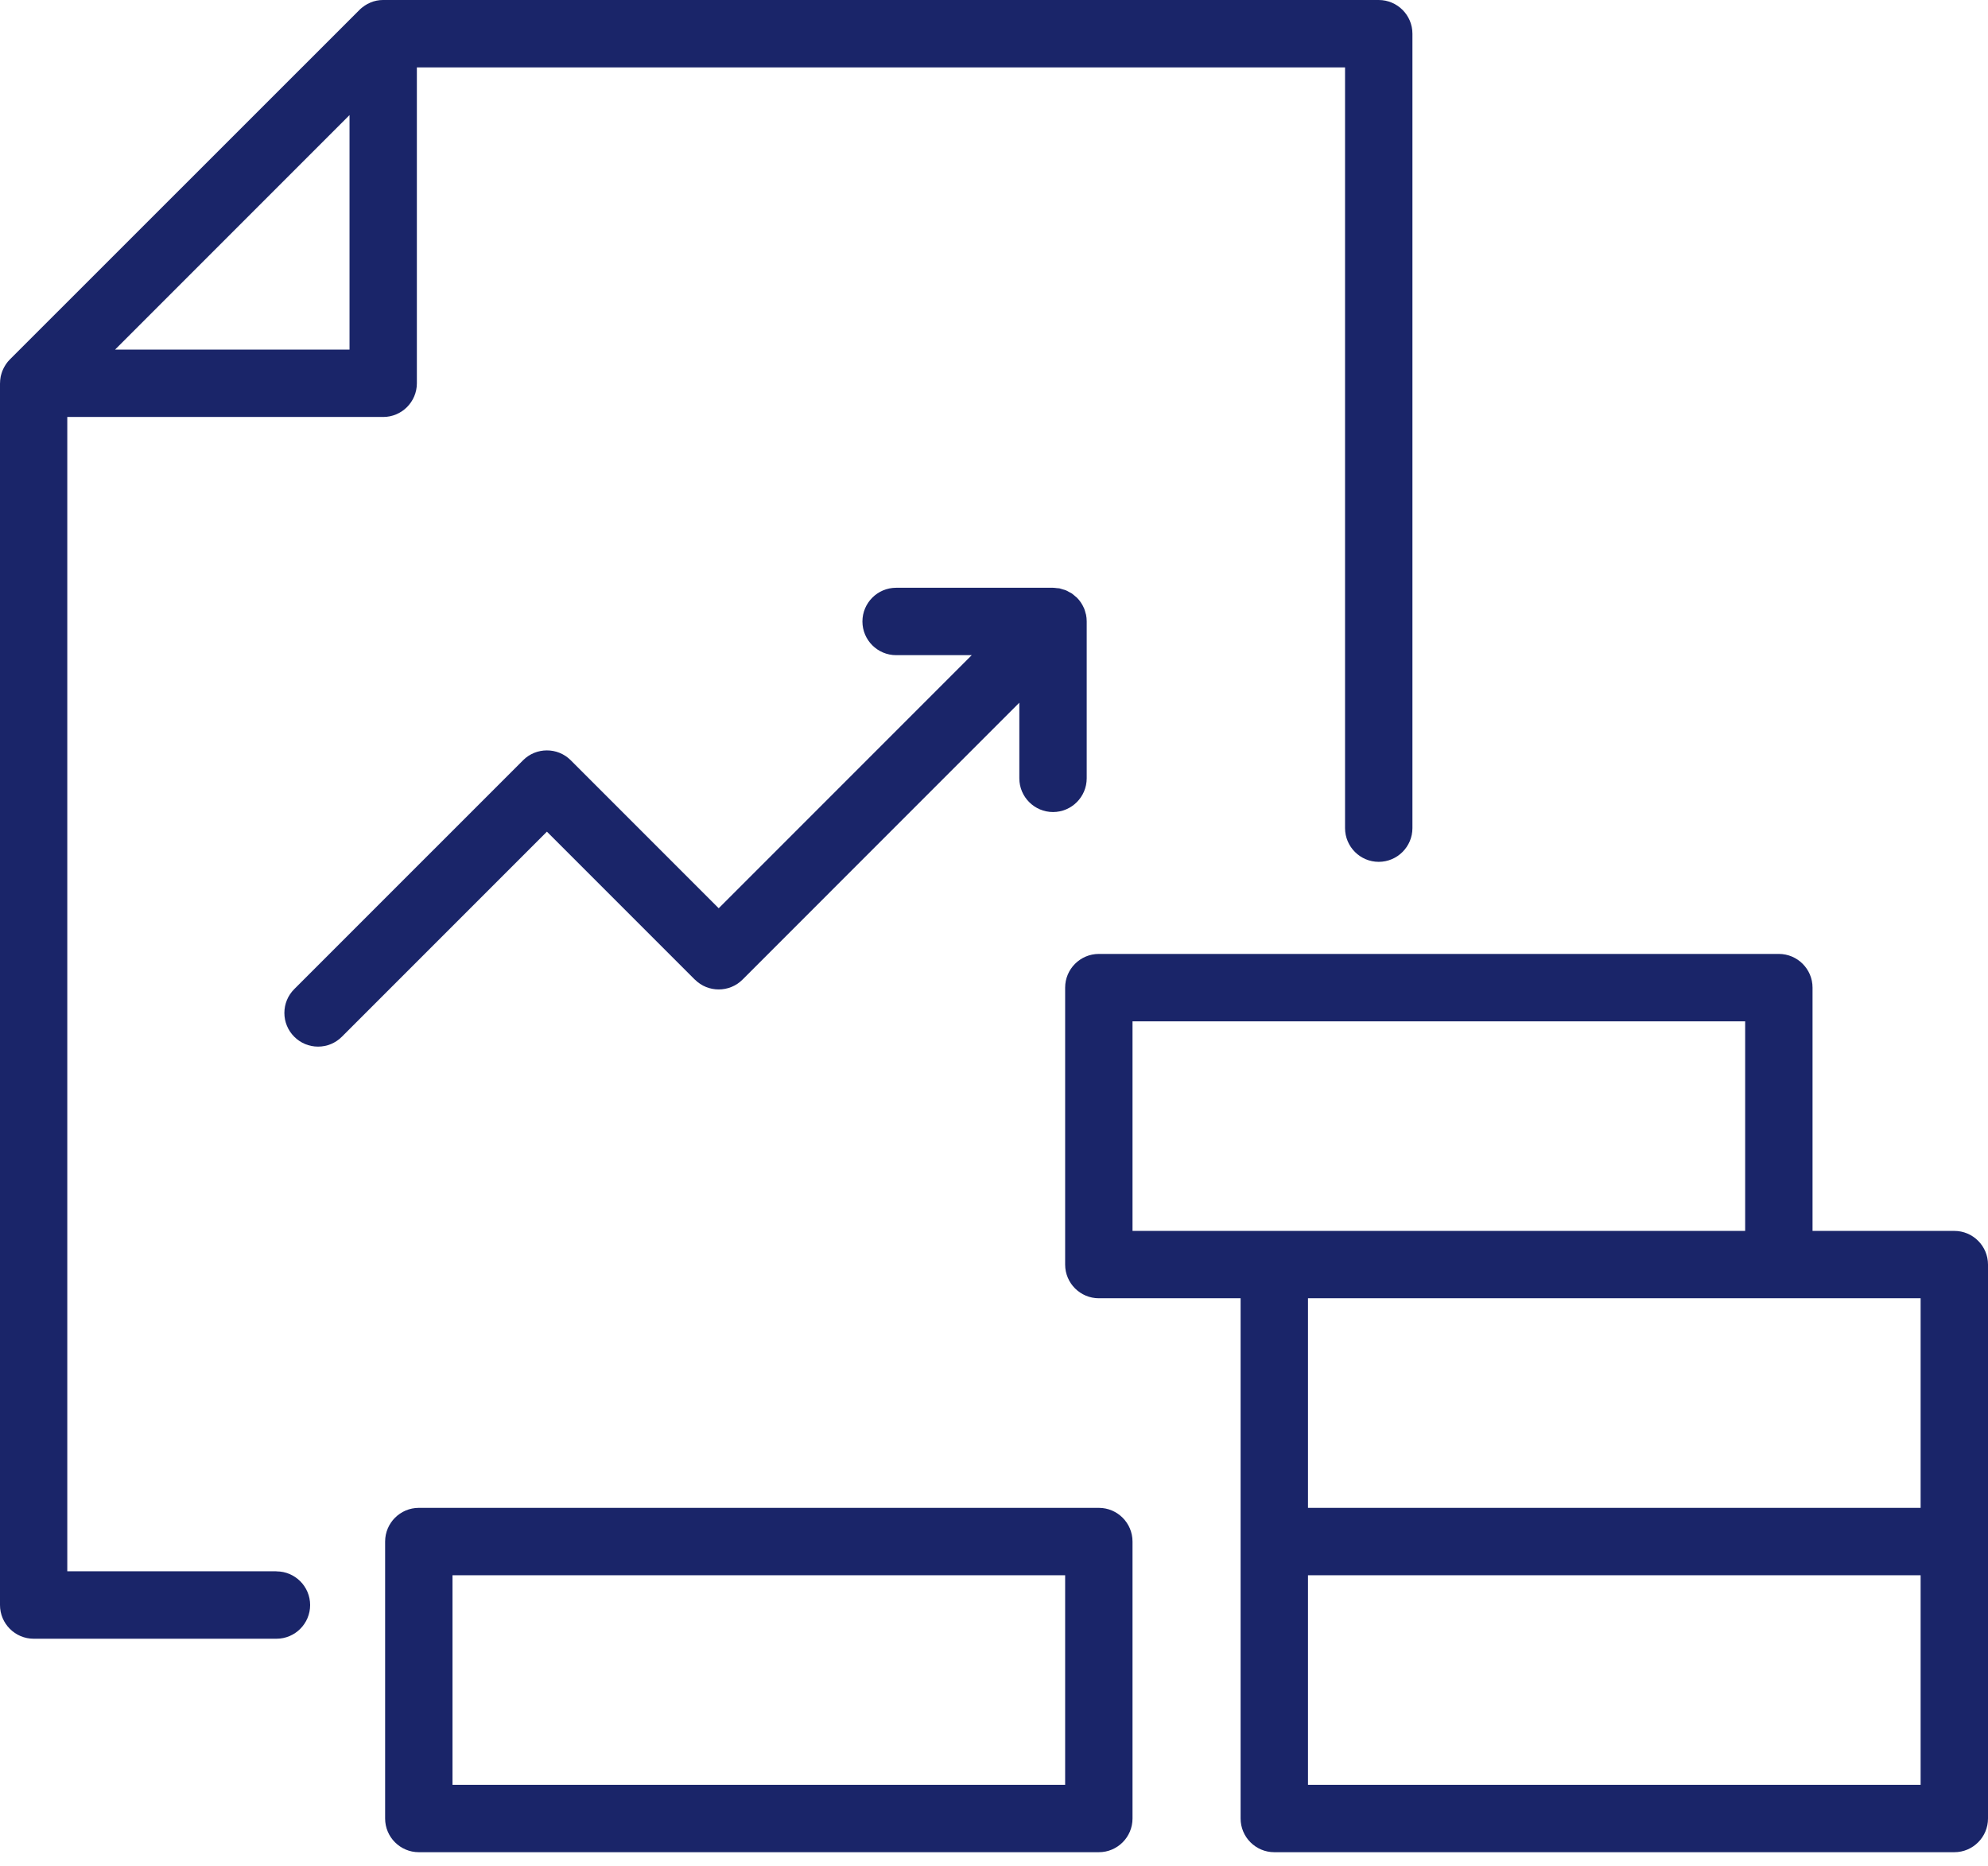
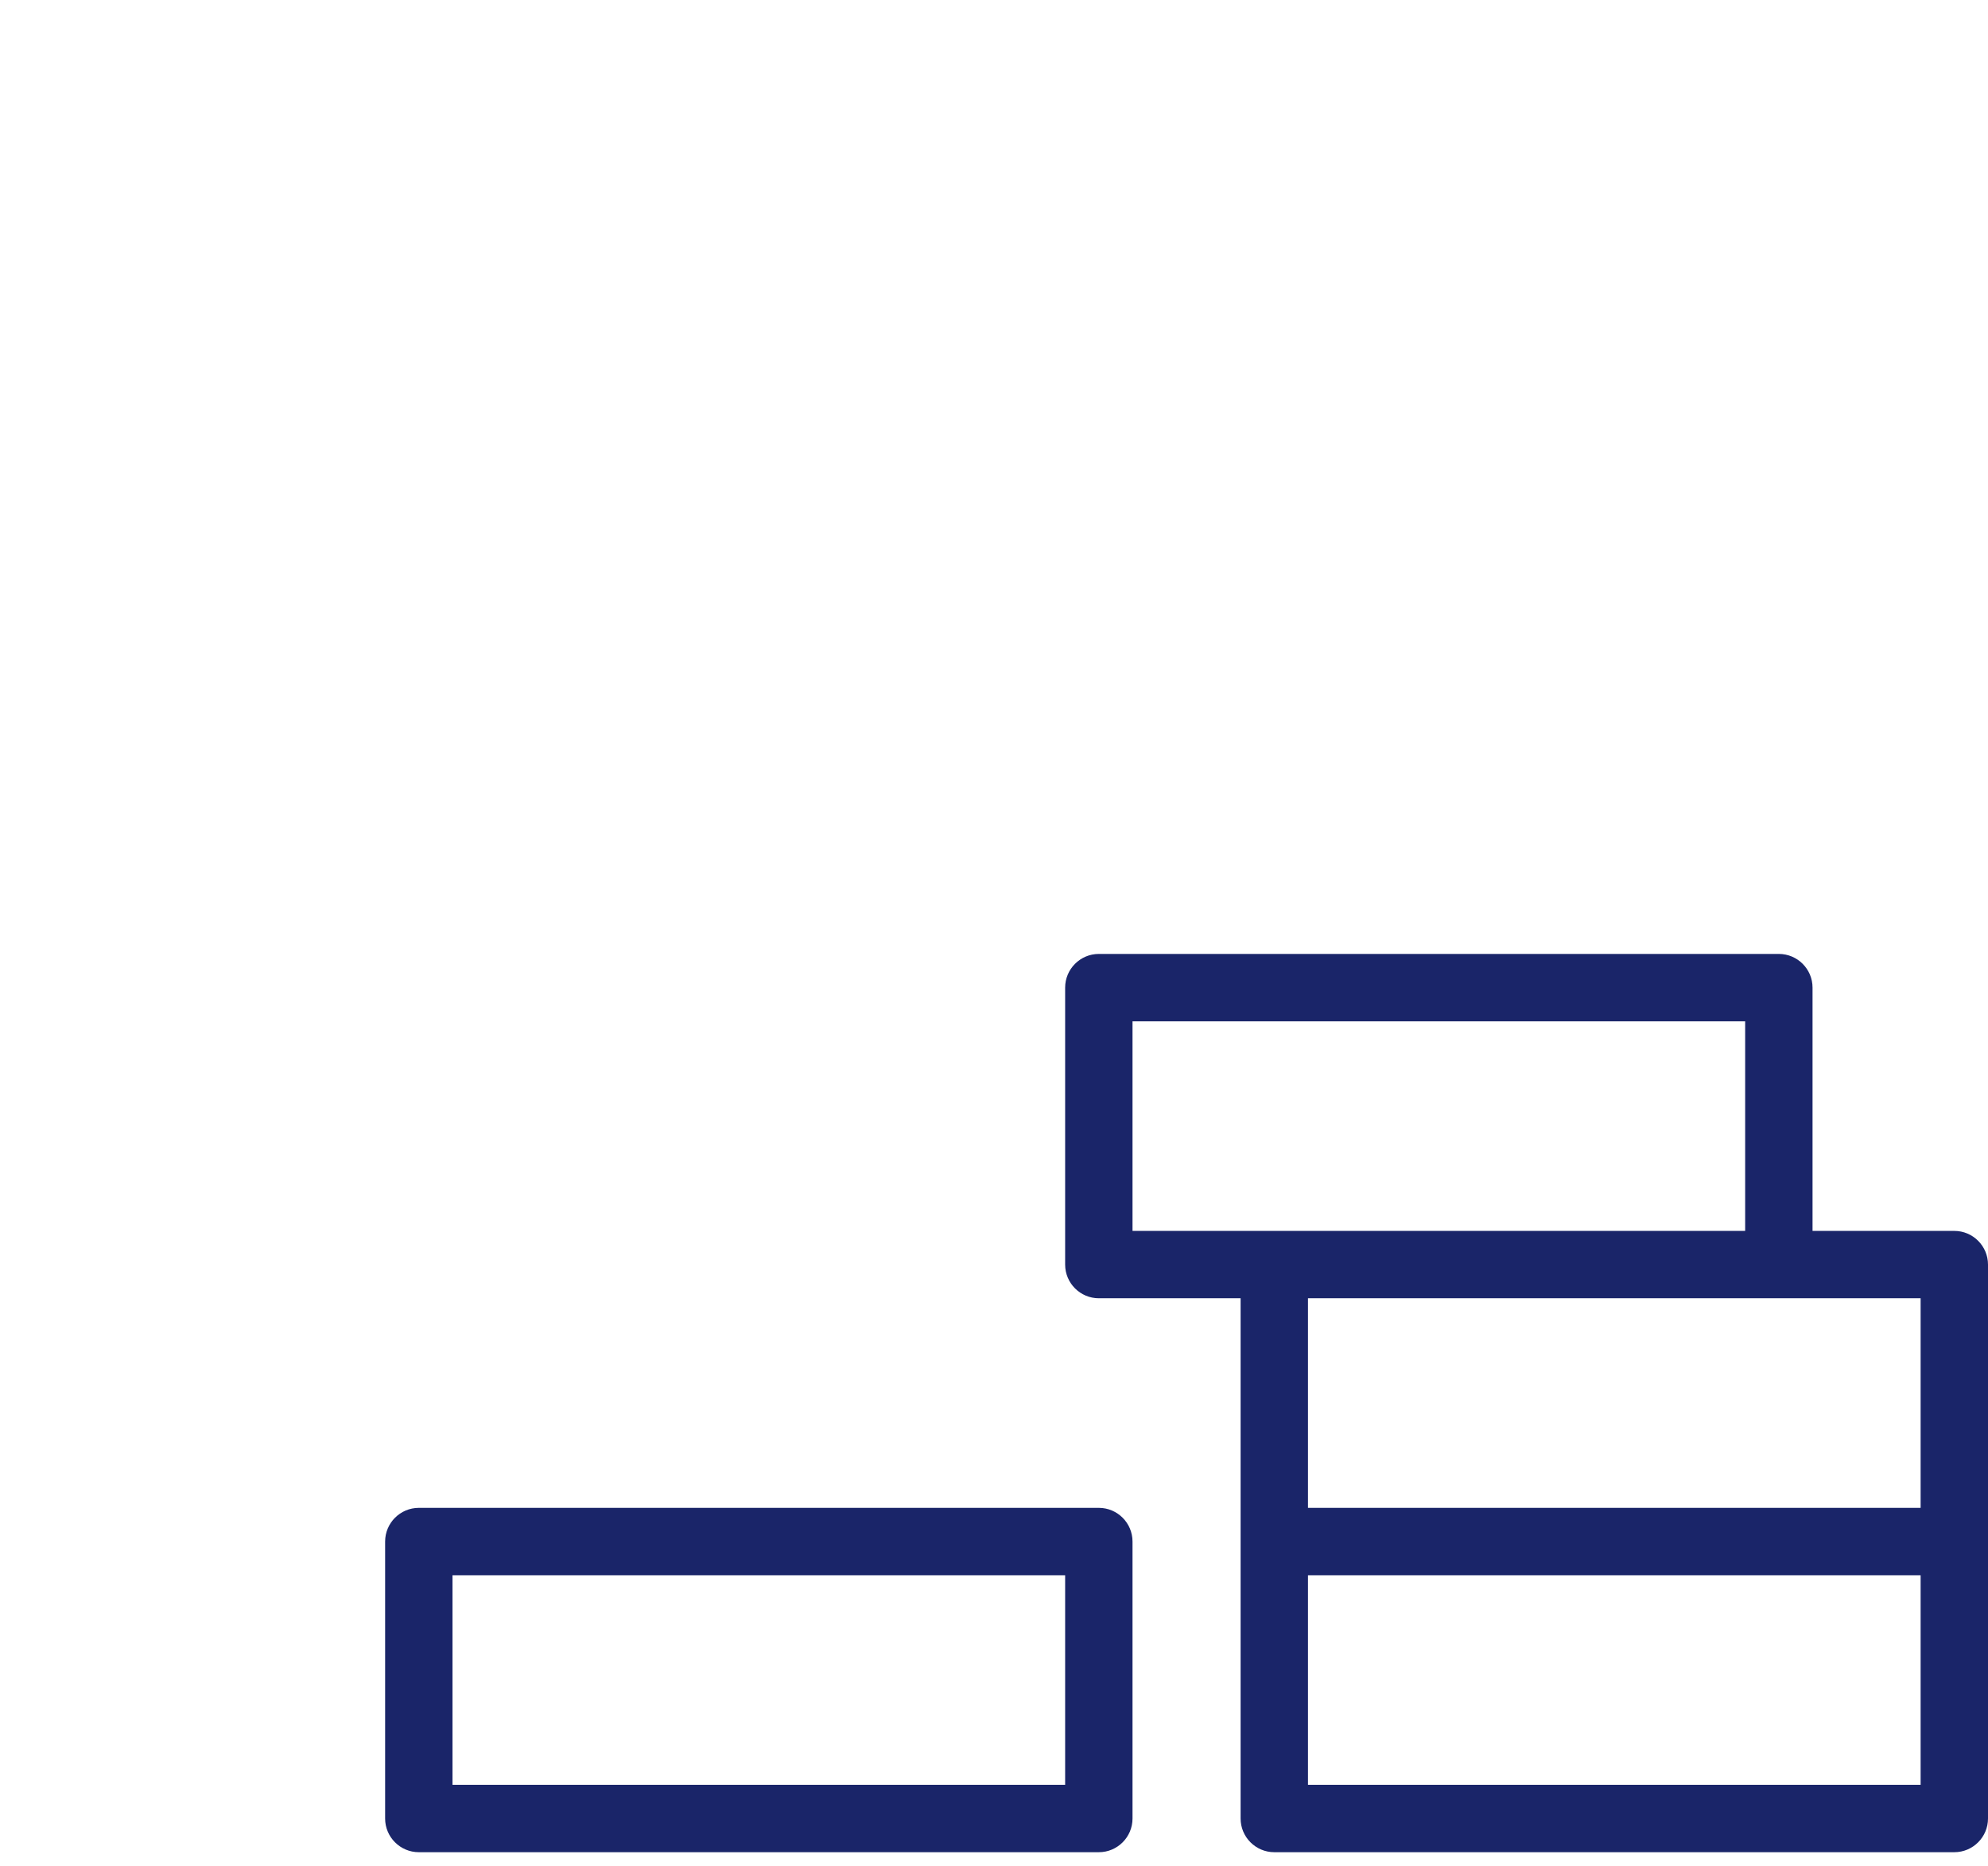
<svg xmlns="http://www.w3.org/2000/svg" width="65" height="61" viewBox="0 0 65 61" fill="none">
-   <path d="M9.036 51.362H2.2V13.63H12.529C13.136 13.63 13.63 13.136 13.63 12.529V2.203H43.978V27.07C43.978 27.677 44.472 28.172 45.079 28.172C45.686 28.172 46.181 27.677 46.181 27.07V1.101C46.181 0.494 45.686 0 45.079 0H12.529C12.529 0 12.524 0 12.519 0C12.38 0 12.24 0.029 12.111 0.083C12.108 0.083 12.106 0.086 12.103 0.088C12.042 0.113 11.986 0.144 11.929 0.181C11.925 0.186 11.917 0.188 11.912 0.193C11.856 0.233 11.8 0.274 11.751 0.326L0.321 11.751C0.272 11.8 0.23 11.851 0.193 11.907C0.184 11.922 0.174 11.937 0.164 11.954C0.14 11.993 0.117 12.035 0.098 12.079C0.088 12.098 0.081 12.118 0.073 12.137C0.054 12.191 0.037 12.245 0.024 12.302C0.022 12.316 0.02 12.331 0.017 12.345C0.007 12.399 0.002 12.453 0.002 12.507C0.002 12.517 0 12.527 0 12.536V52.466C0 53.073 0.494 53.567 1.101 53.567H9.039C9.646 53.567 10.14 53.073 10.14 52.466C10.14 51.859 9.646 51.365 9.039 51.365L9.036 51.362ZM11.428 3.762V11.428H3.762L11.428 3.762Z" fill="#1A2569" />
-   <path d="M22.721 32.022C23.149 32.45 23.849 32.45 24.277 32.022L33.328 22.97V25.442C33.328 26.049 33.823 26.544 34.43 26.544C35.037 26.544 35.531 26.049 35.531 25.442V20.312C35.531 20.236 35.524 20.163 35.509 20.092C35.507 20.077 35.499 20.065 35.497 20.053C35.482 19.997 35.468 19.94 35.446 19.887C35.443 19.879 35.438 19.874 35.436 19.867C35.382 19.744 35.306 19.632 35.211 19.537C35.194 19.519 35.174 19.507 35.157 19.492C35.12 19.461 35.083 19.426 35.044 19.399C35.015 19.38 34.986 19.368 34.954 19.351C34.919 19.331 34.888 19.311 34.851 19.297C34.824 19.284 34.795 19.279 34.765 19.27C34.724 19.258 34.684 19.243 34.643 19.233C34.616 19.228 34.589 19.228 34.562 19.226C34.518 19.221 34.476 19.213 34.43 19.213H29.3C28.693 19.213 28.198 19.708 28.198 20.315C28.198 20.922 28.693 21.416 29.3 21.416H31.772L23.499 29.689L18.66 24.85C18.232 24.422 17.532 24.422 17.104 24.85L9.621 32.332C9.413 32.54 9.298 32.817 9.298 33.111C9.298 33.404 9.413 33.681 9.621 33.889C9.829 34.097 10.106 34.212 10.4 34.212C10.694 34.212 10.97 34.097 11.178 33.889L17.882 27.185L22.721 32.024V32.022Z" fill="#1A2569" />
  <path d="M63.899 40.236H59.263V32.283C59.263 31.677 58.769 31.182 58.161 31.182H35.928C35.321 31.182 34.826 31.677 34.826 32.283V41.337C34.826 41.944 35.321 42.438 35.928 42.438H40.563V59.444C40.563 60.051 41.058 60.545 41.665 60.545H63.899C64.506 60.545 65 60.051 65 59.444V41.337C65 40.73 64.506 40.236 63.899 40.236ZM42.766 42.438H62.797V49.289H42.766V42.438ZM42.766 51.492H62.797V58.343H42.766V51.492ZM37.029 40.236V33.385H57.06V40.236H37.029Z" fill="#1A2569" />
  <path d="M35.928 49.289H13.694C13.087 49.289 12.592 49.783 12.592 50.391V59.444C12.592 60.051 13.087 60.545 13.694 60.545H35.928C36.535 60.545 37.029 60.051 37.029 59.444V50.391C37.029 49.783 36.535 49.289 35.928 49.289ZM34.826 51.492V58.343H14.795V51.492H34.826Z" fill="#1A2569" />
</svg>